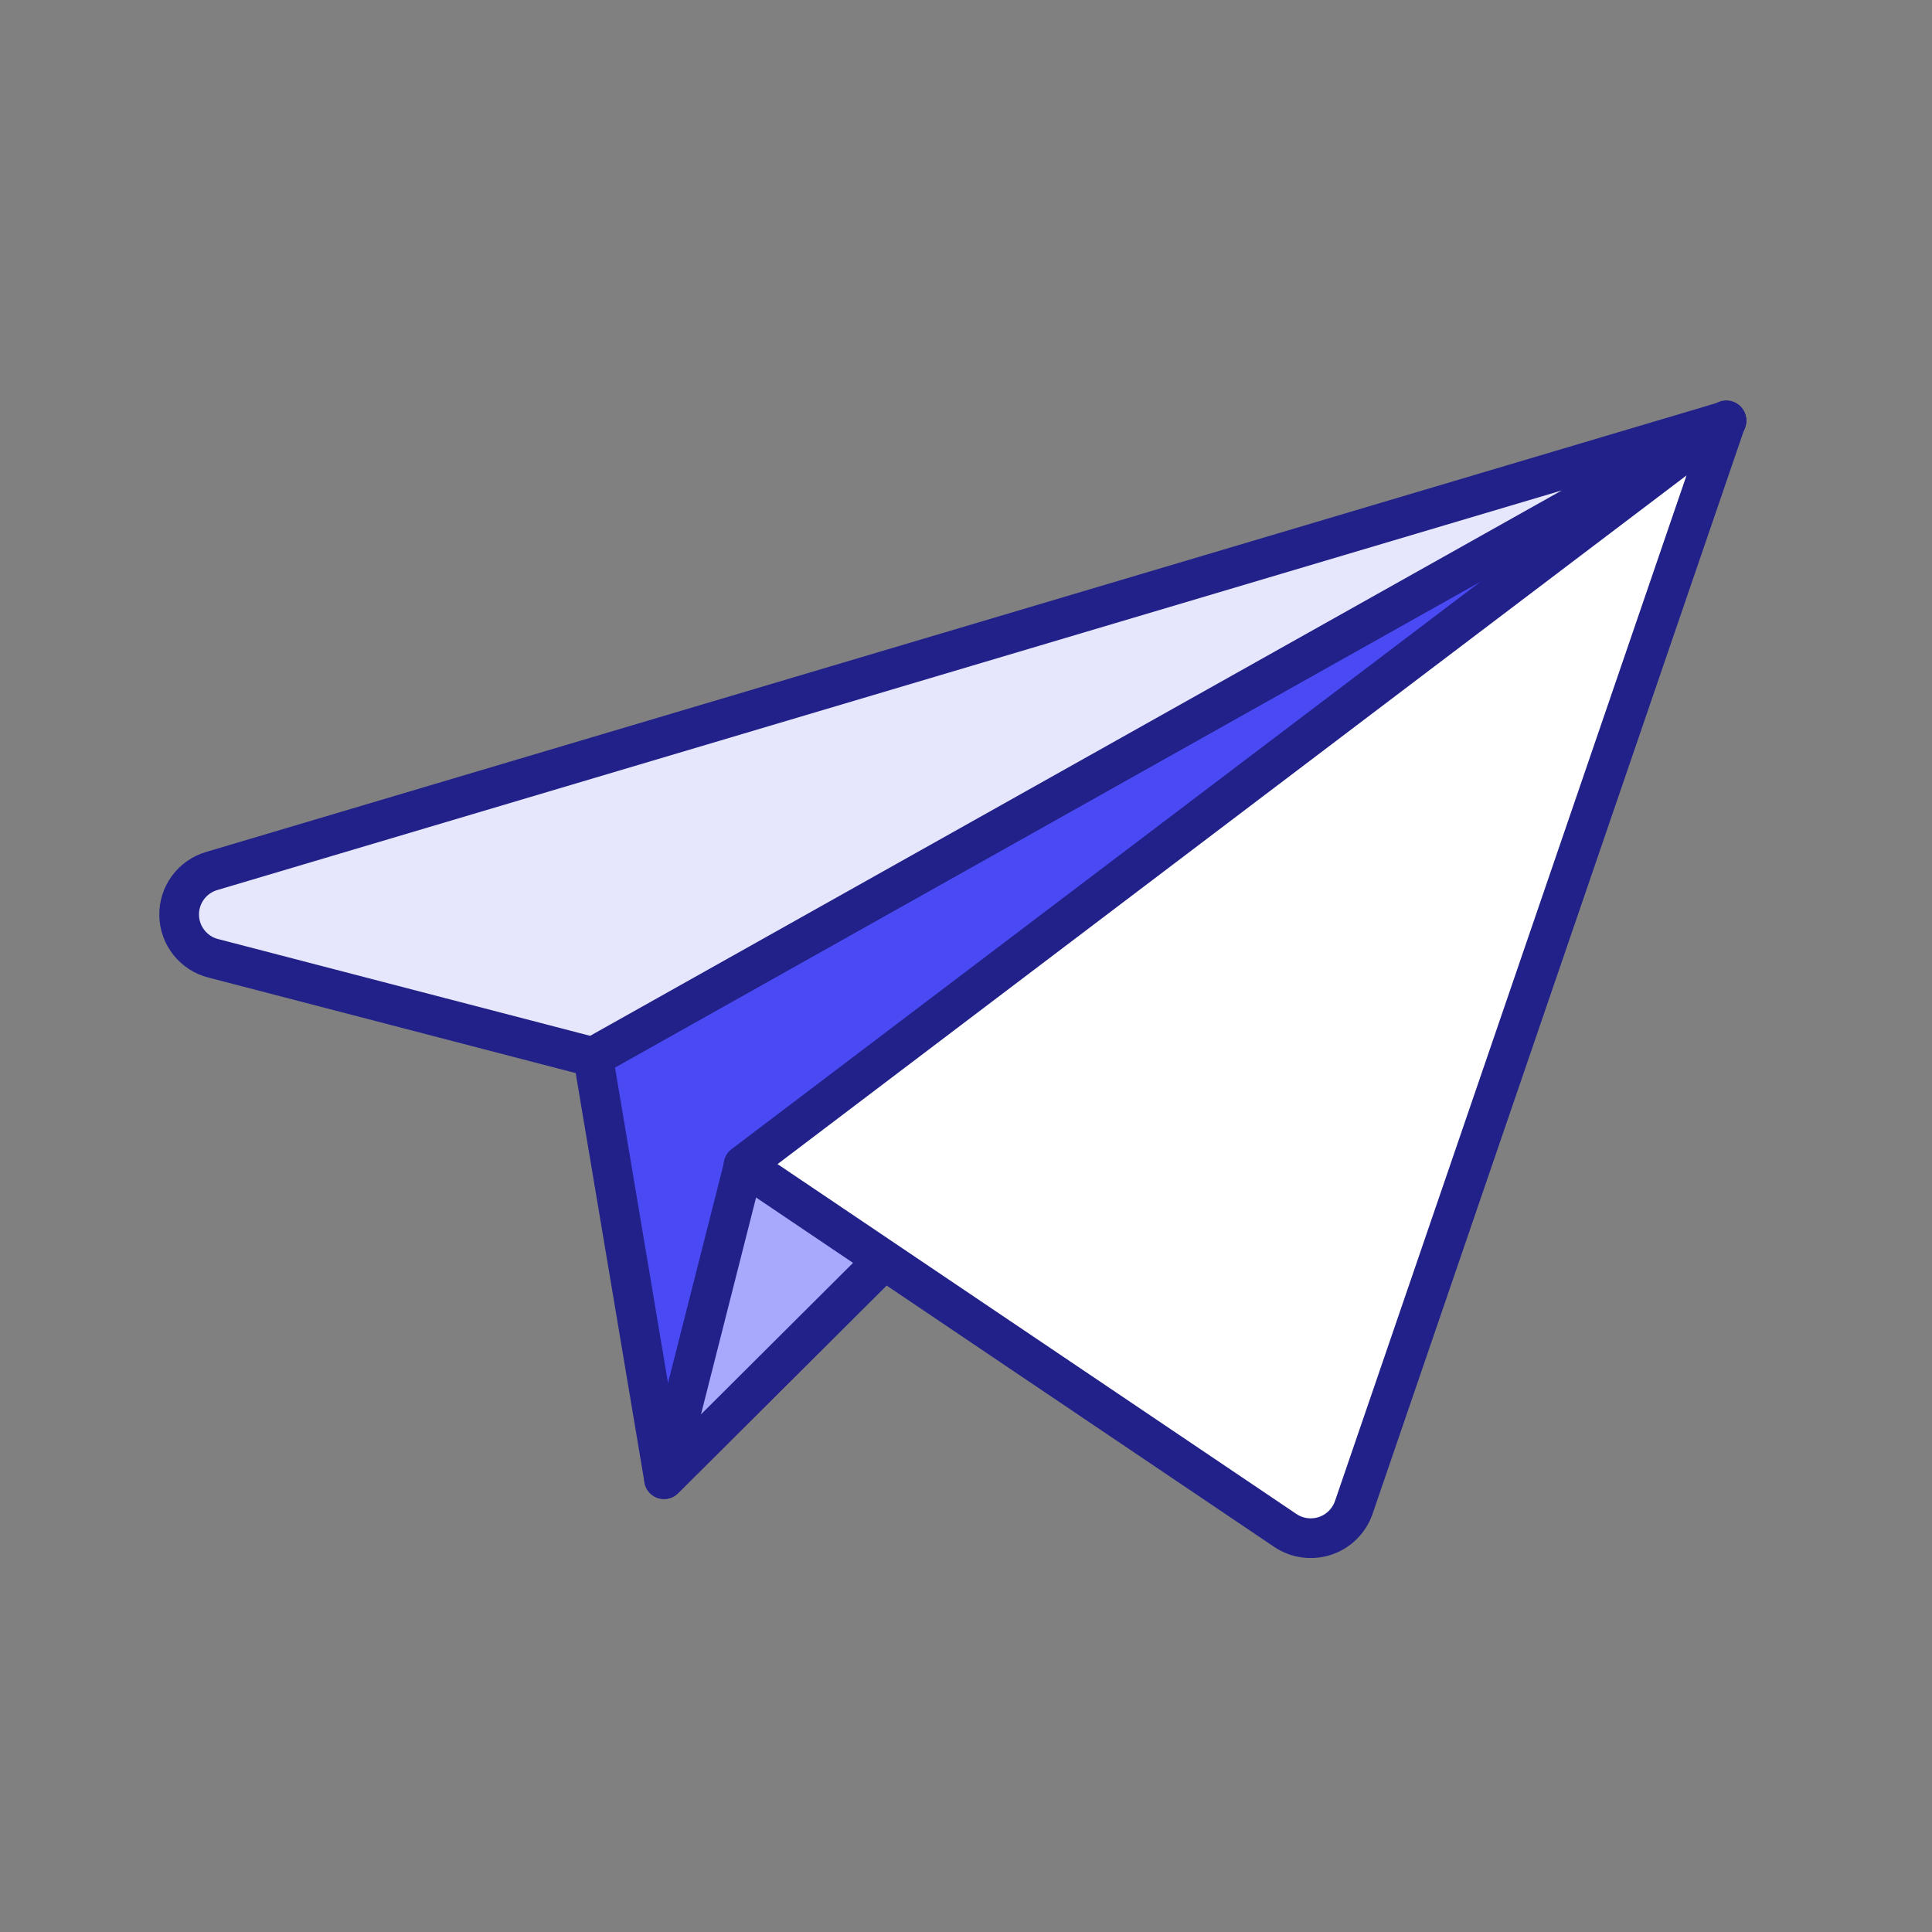
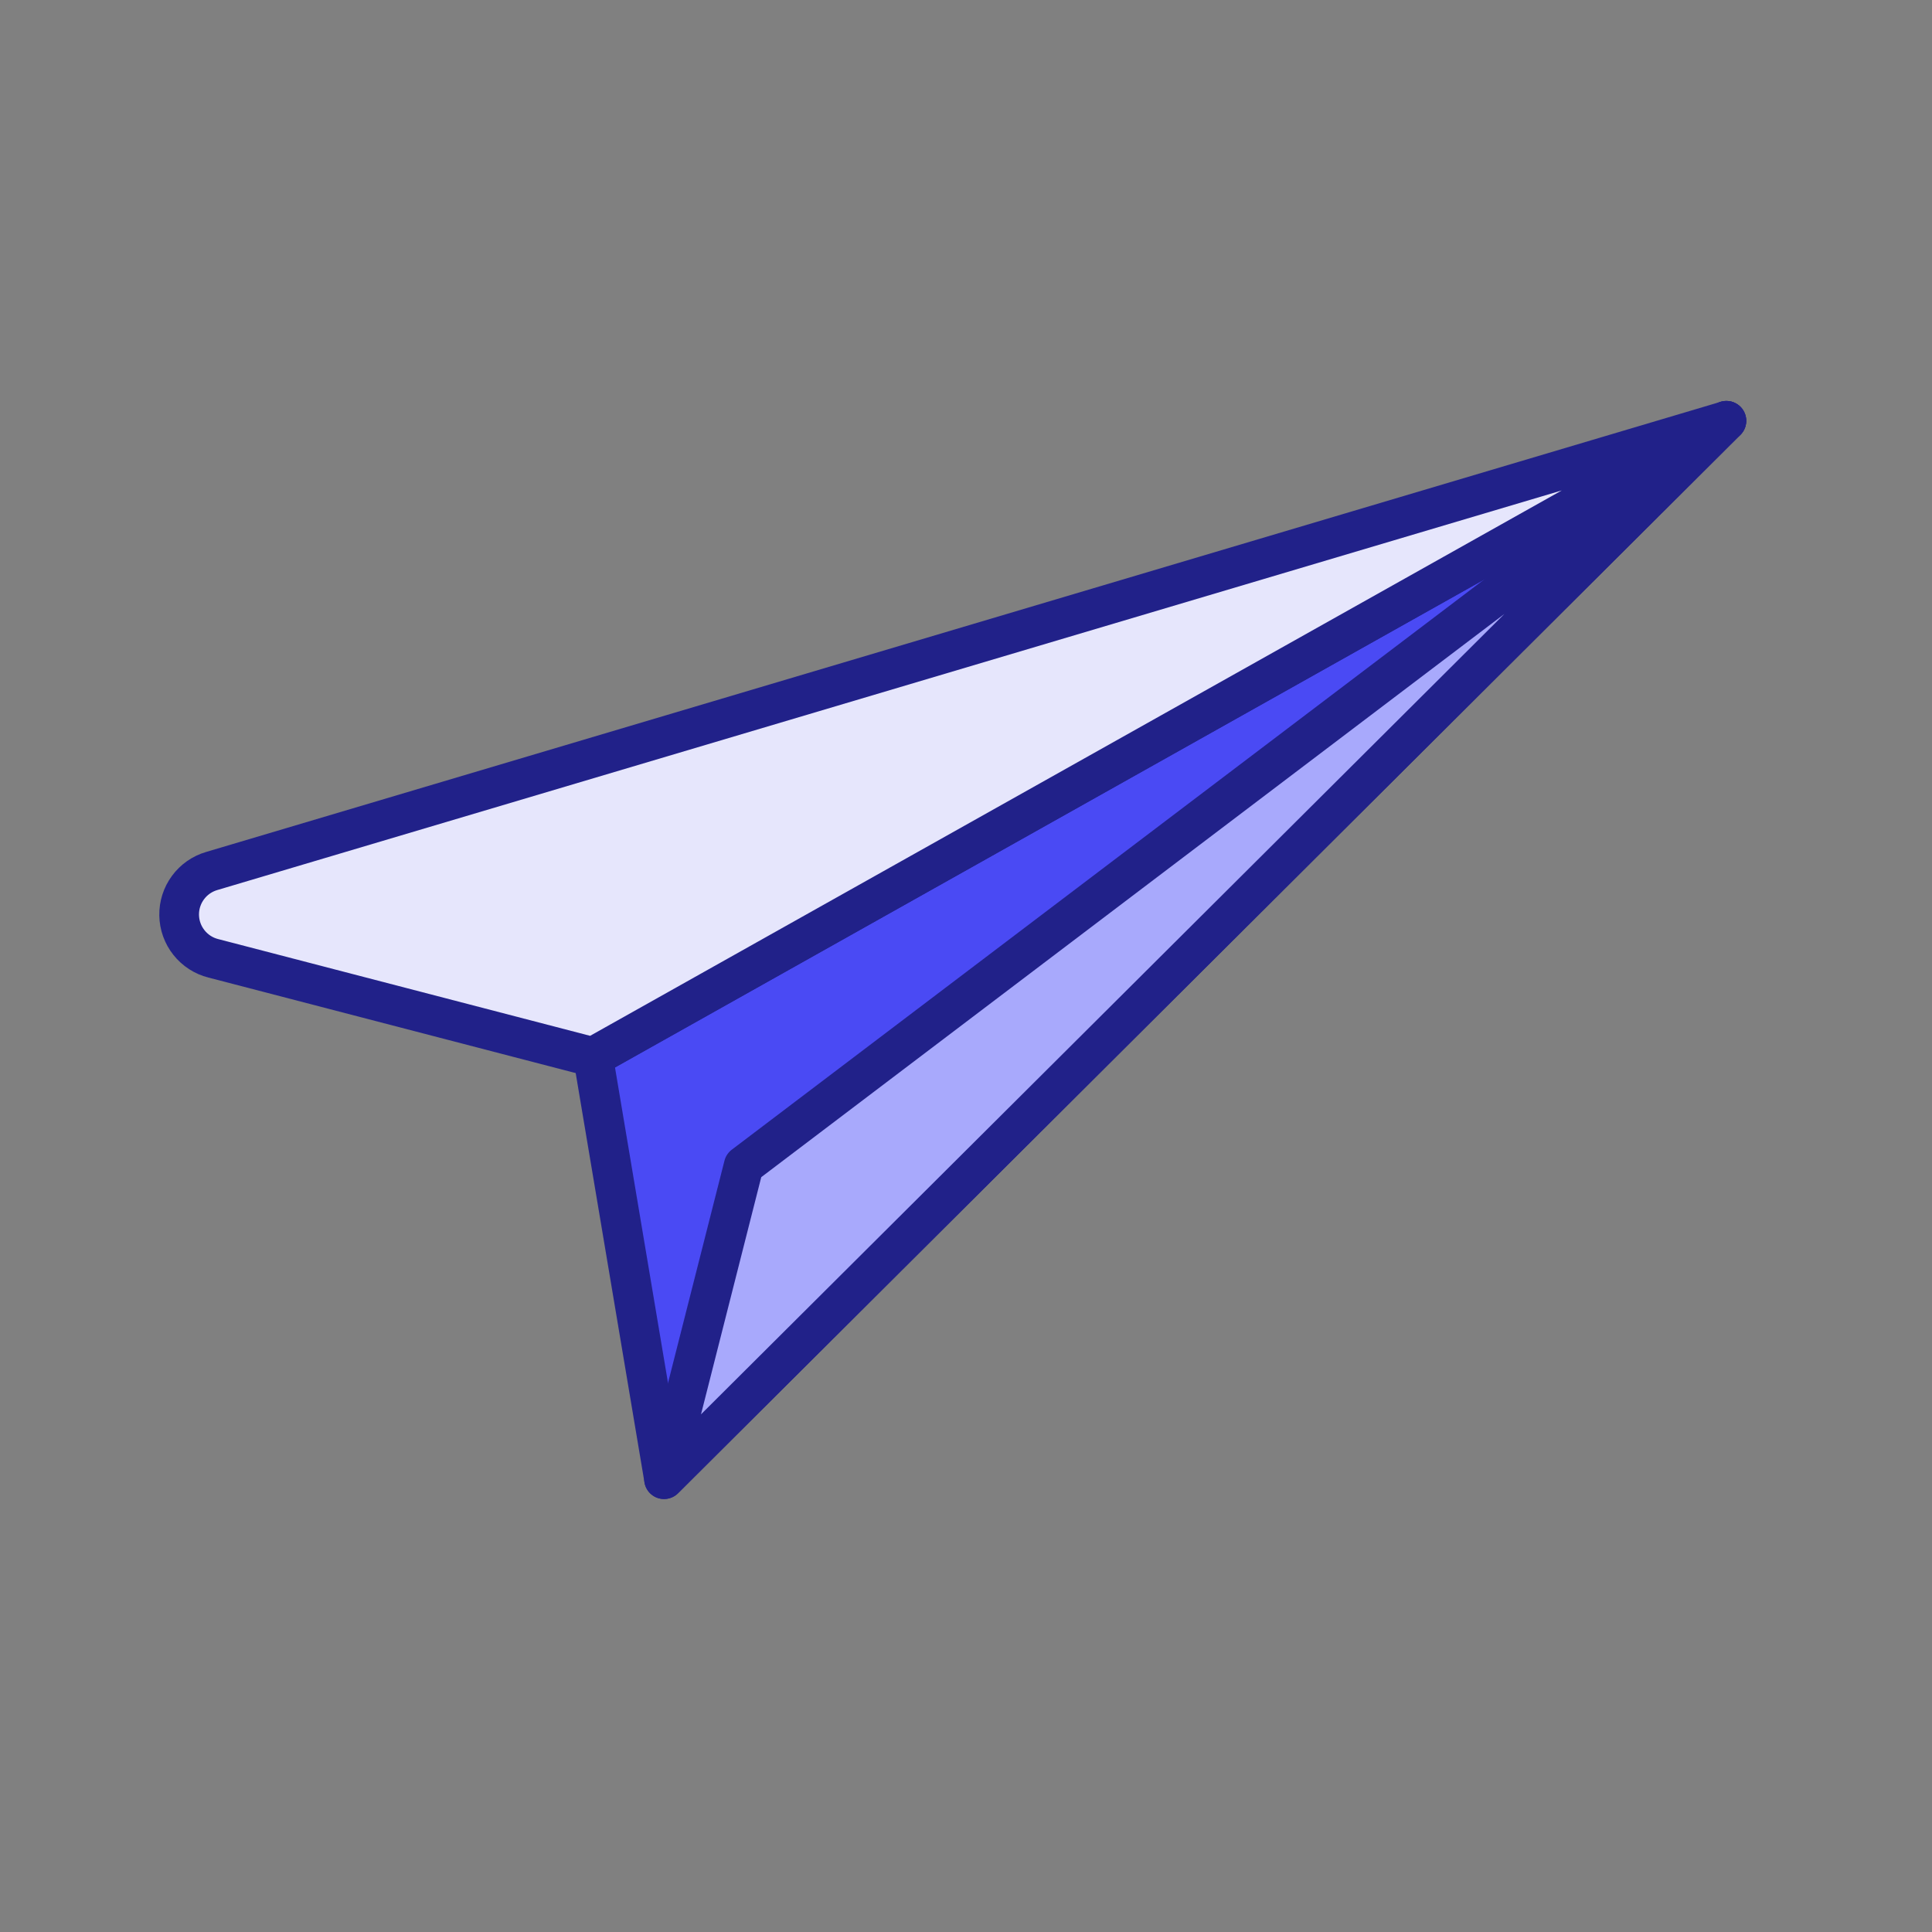
<svg xmlns="http://www.w3.org/2000/svg" width="73" height="73" viewBox="0 0 73 73" fill="none">
  <rect x="0" y="0" width="73" height="73" fill="#808080" stroke="none" />
  <path d="M65.231 15.9L25.091 55.89L22.411 39.94L65.231 15.9Z" fill="#4A4AF4" stroke="#212189" stroke-width="1.5" stroke-linecap="round" stroke-linejoin="round" />
  <path d="M28.101 44.04L25.091 55.89L65.231 15.9L28.101 44.04Z" fill="#A8A9FC" stroke="#212189" stroke-width="1.5" stroke-linecap="round" stroke-linejoin="round" />
-   <path d="M28.091 44.021L48.571 57.831C48.79 57.977 49.039 58.071 49.3 58.105C49.56 58.139 49.825 58.114 50.075 58.03C50.324 57.946 50.55 57.806 50.737 57.62C50.923 57.435 51.065 57.209 51.151 56.961L65.231 15.881L28.091 44.021Z" fill="white" stroke="#212189" stroke-width="1.5" stroke-linecap="round" stroke-linejoin="round" />
  <path d="M65.231 15.9L8.001 32.91C7.64 33.015 7.324 33.236 7.102 33.538C6.879 33.841 6.762 34.208 6.769 34.583C6.776 34.959 6.906 35.322 7.14 35.615C7.373 35.91 7.697 36.119 8.061 36.21L22.401 39.94L65.231 15.9Z" fill="#E6E6FC" stroke="#212189" stroke-width="1.5" stroke-linecap="round" stroke-linejoin="round" />
</svg>